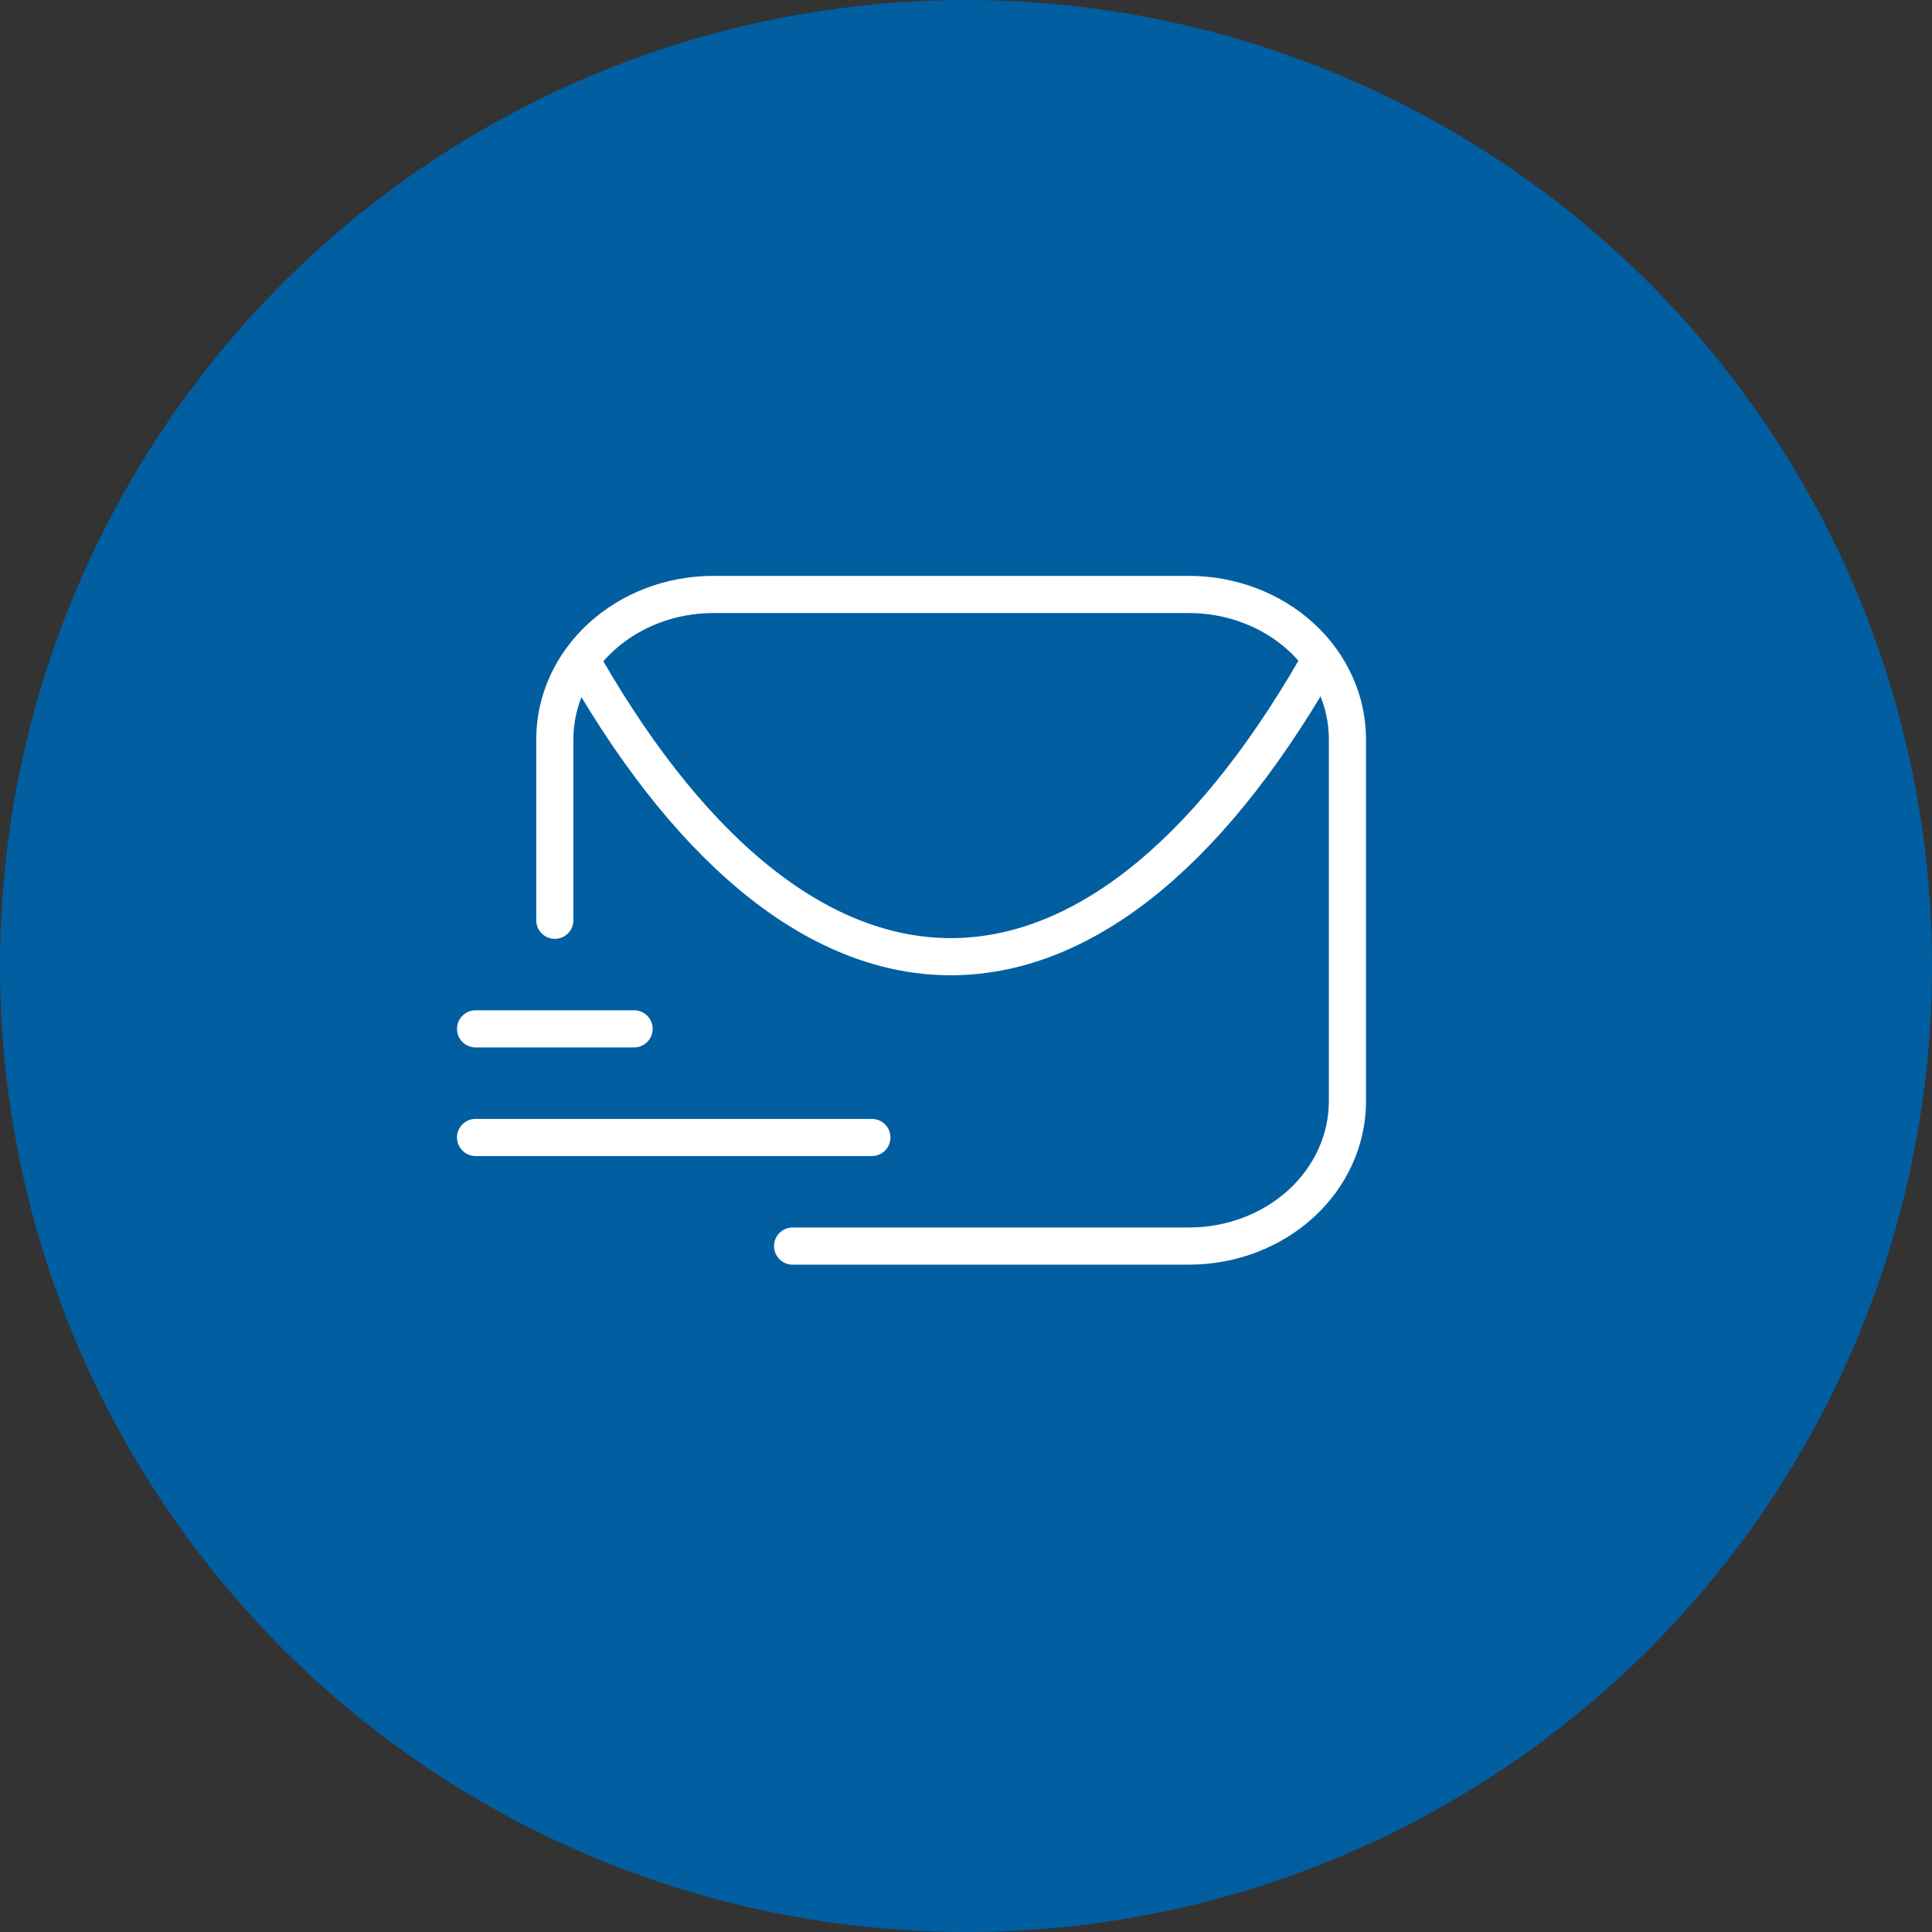
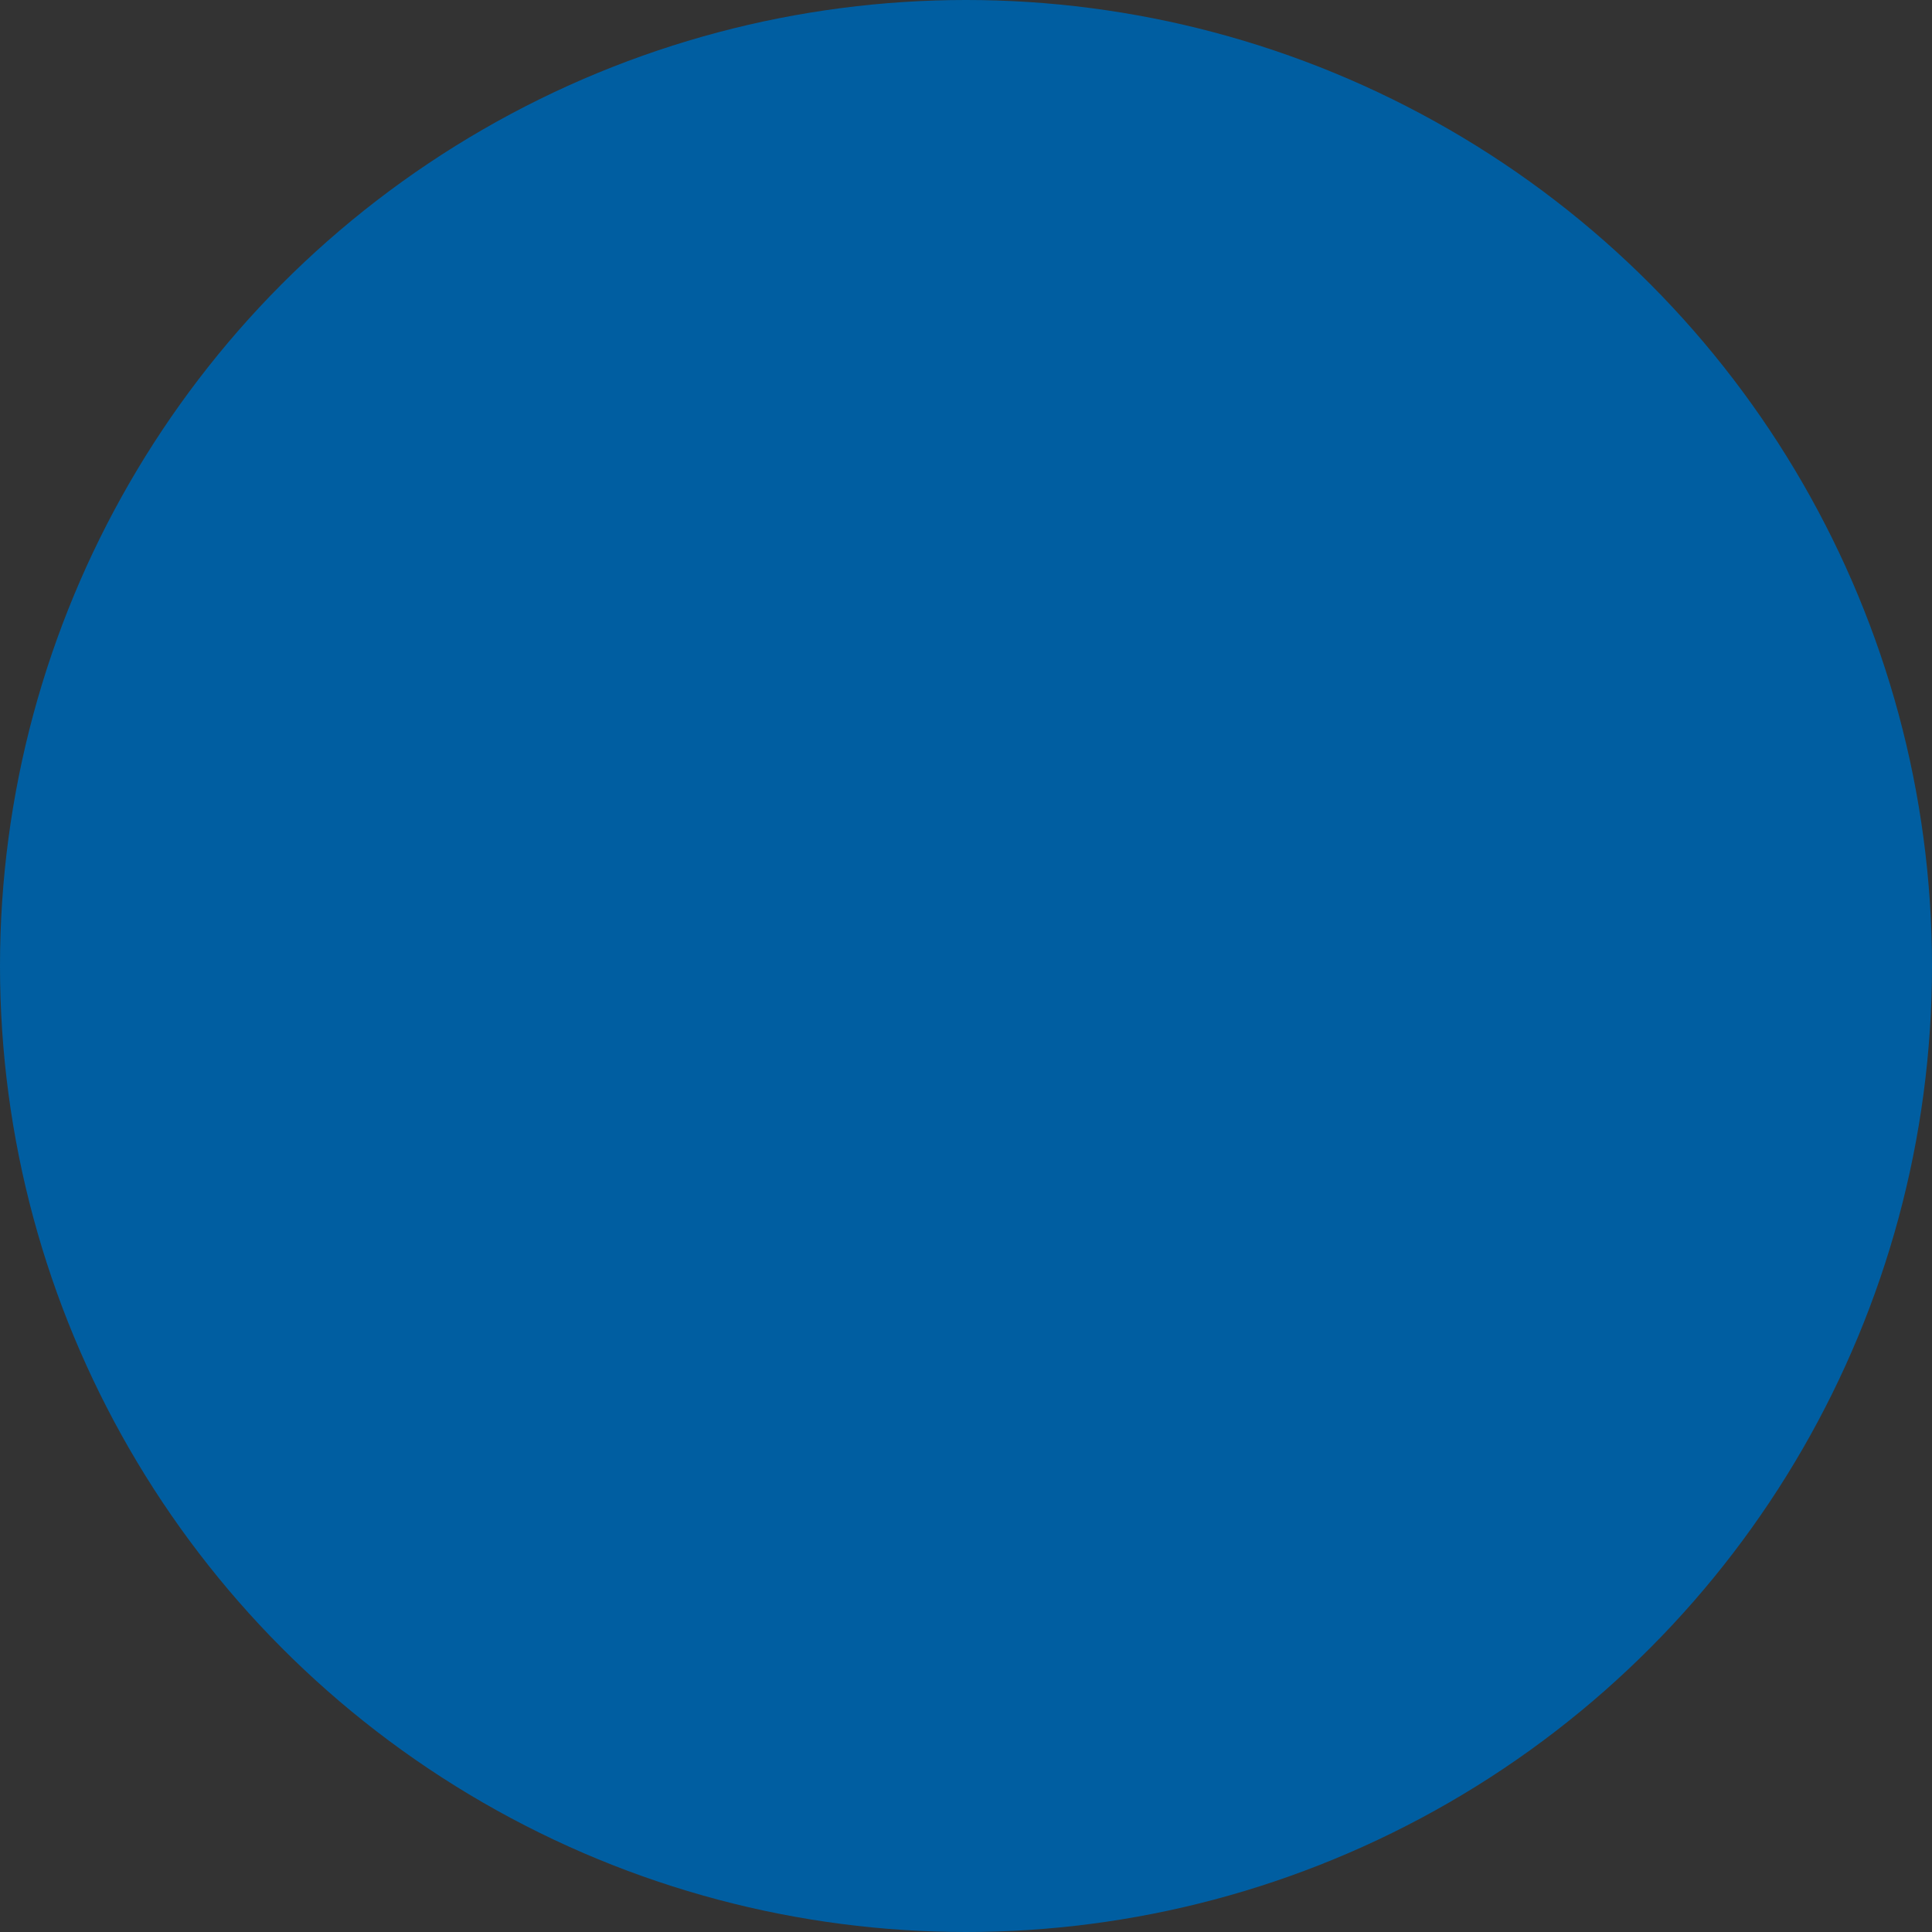
<svg xmlns="http://www.w3.org/2000/svg" width="65" height="65" viewBox="0 0 65 65" fill="none">
  <rect x="0" y="0" width="65" height="65" fill="#333333" stroke="none" />
  <circle cx="32.5" cy="32.5" r="32.5" fill="#005EA1" />
-   <path d="M26.666 41.923H40C41.414 41.923 42.771 41.41 43.771 40.496C44.771 39.582 45.333 38.343 45.333 37.051V24.872C45.333 23.58 44.771 22.34 43.771 21.427C42.771 20.513 41.414 20 40 20H24C22.585 20 21.229 20.513 20.229 21.427C19.228 22.34 18.666 23.58 18.666 24.872V30.962" stroke="white" stroke-width="1.25" stroke-linecap="round" stroke-linejoin="round" />
-   <path d="M16 38.269H29.333" stroke="white" stroke-width="1.25" stroke-linecap="round" stroke-linejoin="round" />
-   <path d="M16 34.615H21.333" stroke="white" stroke-width="1.25" stroke-linecap="round" stroke-linejoin="round" />
-   <path d="M44.266 22.472C36.785 35.431 27.186 35.419 19.706 22.472" stroke="white" stroke-width="1.25" stroke-linecap="round" stroke-linejoin="round" />
</svg>